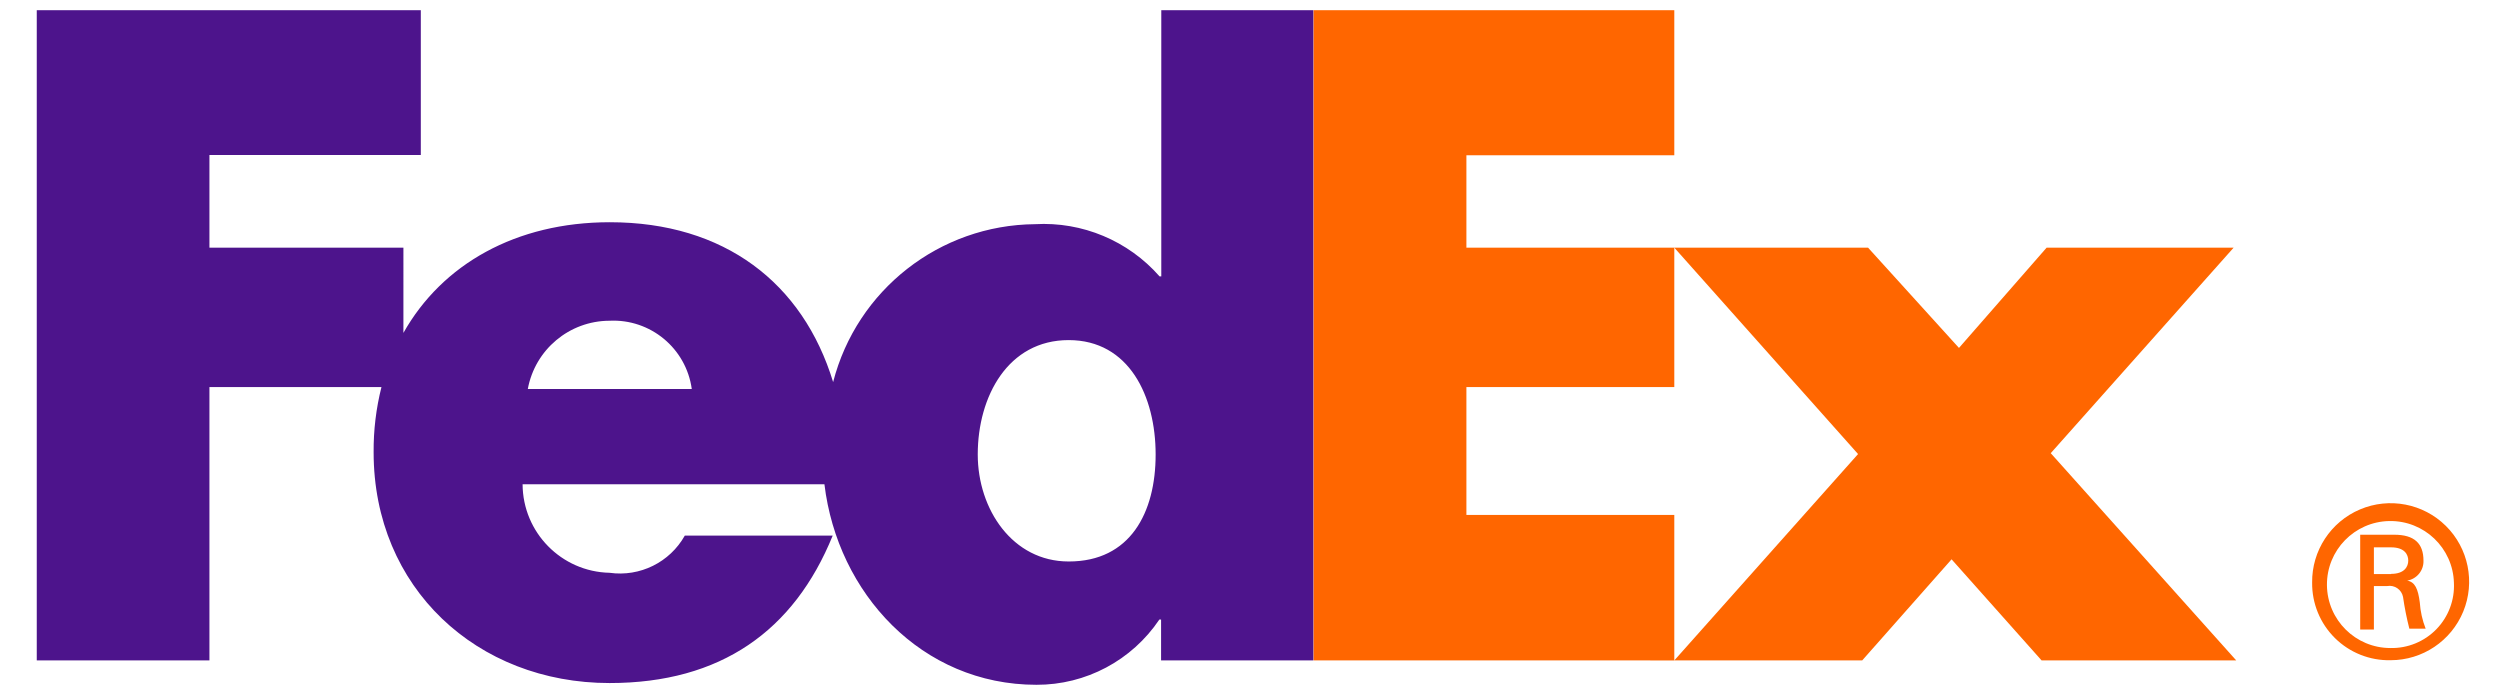
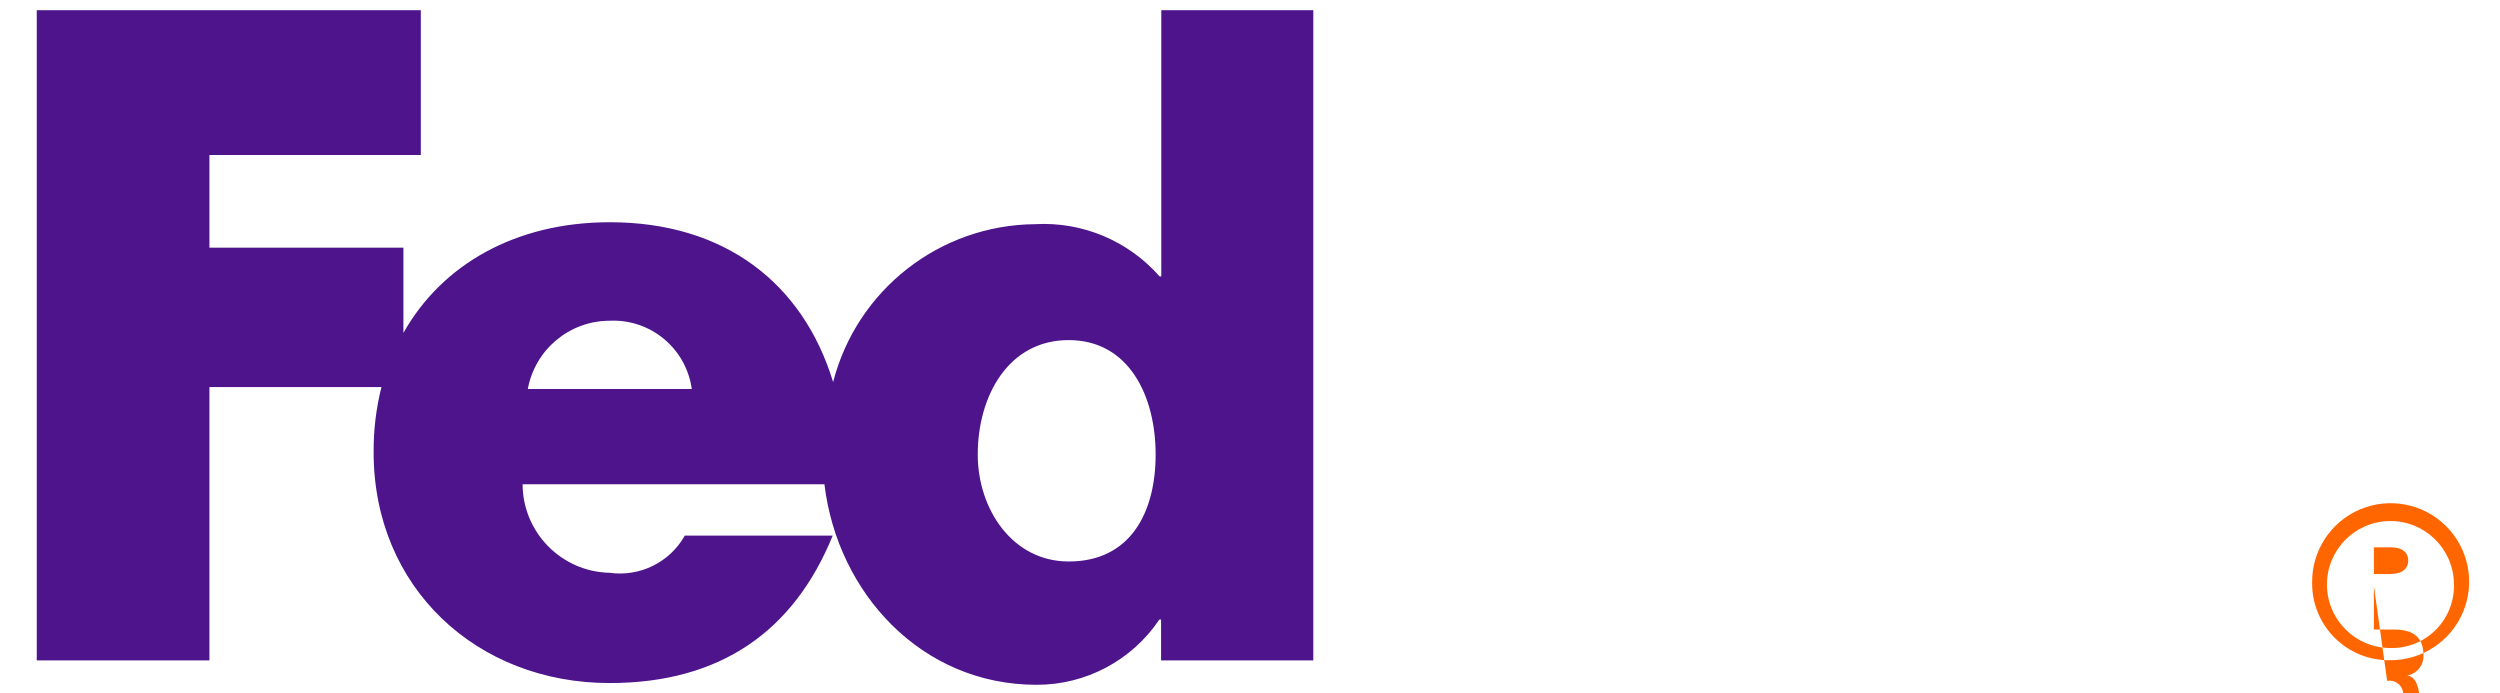
<svg xmlns="http://www.w3.org/2000/svg" xmlns:ns1="http://sodipodi.sourceforge.net/DTD/sodipodi-0.dtd" xmlns:ns2="http://www.inkscape.org/namespaces/inkscape" height="65" viewBox="0 0 234.372 65" width="234.373" version="1.1" id="svg10" ns1:docname="fedex_point.inkscape.svg" ns2:version="1.2.1 (9c6d41e410, 2022-07-14)">
  <defs id="defs14" />
  <ns1:namedview id="namedview12" pagecolor="#ffffff" bordercolor="#000000" borderopacity="0.25" ns2:showpageshadow="2" ns2:pageopacity="0.0" ns2:pagecheckerboard="0" ns2:deskcolor="#d1d1d1" showgrid="false" ns2:zoom="5.7766667" ns2:cx="180.29429" ns2:cy="126.11079" ns2:window-width="3840" ns2:window-height="2126" ns2:window-x="2293" ns2:window-y="-11" ns2:window-maximized="1" ns2:current-layer="svg10" />
  <g fill="none" fill-rule="evenodd" id="g8" transform="matrix(0.095,0,0,0.095,3.446,0.956)">
-     <path d="m 1978.444,641.669 -88.847,-99.791 -88.203,99.791 H 1615.976 L 1797.317,438.009 1615.976,234.349 h 191.213 l 89.705,98.933 86.486,-98.933 h 184.56 l -180.483,202.802 183.058,204.519 z m -718.498,0 V 0 h 356.03 v 143.142 h -205.162 v 91.207 h 205.162 v 137.562 h -205.162 v 126.188 h 205.162 v 143.571 z" fill="#ff6600" id="path2" />
    <path d="m 1109.723,0 v 262.677 h -1.717 c -30.886,-35.168 -76.239,-54.164 -122.969,-51.505 -94.013,0.826 -175.726,64.752 -199.154,155.803 -29.83,-97.86 -107.303,-157.735 -220.399,-157.735 -92.495,0 -165.461,41.419 -203.66,109.234 V 234.349 H 170.396 V 142.927 H 378.993 V 0 H 0 V 641.669 H 170.396 V 371.911 h 169.753 c -5.298,21.045 -7.894,42.68 -7.726,64.382 0,133.914 102.152,227.696 232.846,227.696 109.663,0 181.985,-51.505 220.185,-145.502 H 639.523 c -14.825,26.364 -44.305,40.934 -74.253,36.697 -47.554,-1.046 -85.621,-39.78 -85.842,-87.344 h 297.872 c 12.876,107.303 95.714,197.866 209.24,197.866 48.637,0.154 94.135,-24.004 121.252,-64.382 h 1.717 v 40.346 h 150.224 V 0 Z M 484.578,373.842 c 7.123,-38.896 40.934,-67.207 80.477,-67.386 40.491,-2.048 75.818,27.221 81.335,67.386 z M 1018.301,544.024 c -55.368,0 -89.705,-51.505 -89.705,-105.586 0,-57.514 30.045,-112.882 89.705,-112.882 59.66,0 85.842,55.368 85.842,112.882 0,57.514 -25.109,105.586 -85.627,105.586 z" fill="#4d148c" id="path4" />
-     <path d="m 2385.335,565.055 c -0.942,-34.369 -29.401,-61.561 -63.778,-60.937 -34.377,0.624 -61.831,28.83 -61.525,63.211 0.305,34.381 28.256,62.095 62.639,62.108 17.035,0.378 33.46,-6.342 45.345,-18.552 11.884,-12.21 18.158,-28.811 17.32,-45.829 z m -78.975,3.219 v 42.921 h -13.52 v -93.568 h 33.693 c 19.744,0 28.757,8.584 28.757,25.538 0.35,9.688 -6.536,18.134 -16.095,19.744 7.726,1.288 10.73,8.155 12.447,21.461 0.591,8.901 2.545,17.659 5.794,25.967 h -16.095 c -2.634,-10.325 -4.711,-20.784 -6.224,-31.332 -1.409,-7.259 -8.389,-12.039 -15.666,-10.73 z m 16.954,-12.018 c 13.091,0 16.954,-7.082 16.954,-13.091 0,-6.009 -3.648,-13.091 -16.954,-13.091 h -16.954 v 26.396 h 16.954 z m -77.902,8.584 c -0.348,-31.41 18.305,-59.922 47.225,-72.184 28.92,-12.262 62.382,-5.848 84.718,16.24 22.335,22.088 29.123,55.476 17.183,84.531 -11.939,29.055 -40.241,48.025 -71.654,48.027 -20.537,0.467 -40.384,-7.427 -54.99,-21.871 -14.607,-14.445 -22.721,-34.202 -22.483,-54.743 z" fill="#ff6600" id="path6" />
+     <path d="m 2385.335,565.055 c -0.942,-34.369 -29.401,-61.561 -63.778,-60.937 -34.377,0.624 -61.831,28.83 -61.525,63.211 0.305,34.381 28.256,62.095 62.639,62.108 17.035,0.378 33.46,-6.342 45.345,-18.552 11.884,-12.21 18.158,-28.811 17.32,-45.829 z m -78.975,3.219 v 42.921 h -13.52 h 33.693 c 19.744,0 28.757,8.584 28.757,25.538 0.35,9.688 -6.536,18.134 -16.095,19.744 7.726,1.288 10.73,8.155 12.447,21.461 0.591,8.901 2.545,17.659 5.794,25.967 h -16.095 c -2.634,-10.325 -4.711,-20.784 -6.224,-31.332 -1.409,-7.259 -8.389,-12.039 -15.666,-10.73 z m 16.954,-12.018 c 13.091,0 16.954,-7.082 16.954,-13.091 0,-6.009 -3.648,-13.091 -16.954,-13.091 h -16.954 v 26.396 h 16.954 z m -77.902,8.584 c -0.348,-31.41 18.305,-59.922 47.225,-72.184 28.92,-12.262 62.382,-5.848 84.718,16.24 22.335,22.088 29.123,55.476 17.183,84.531 -11.939,29.055 -40.241,48.025 -71.654,48.027 -20.537,0.467 -40.384,-7.427 -54.99,-21.871 -14.607,-14.445 -22.721,-34.202 -22.483,-54.743 z" fill="#ff6600" id="path6" />
  </g>
</svg>